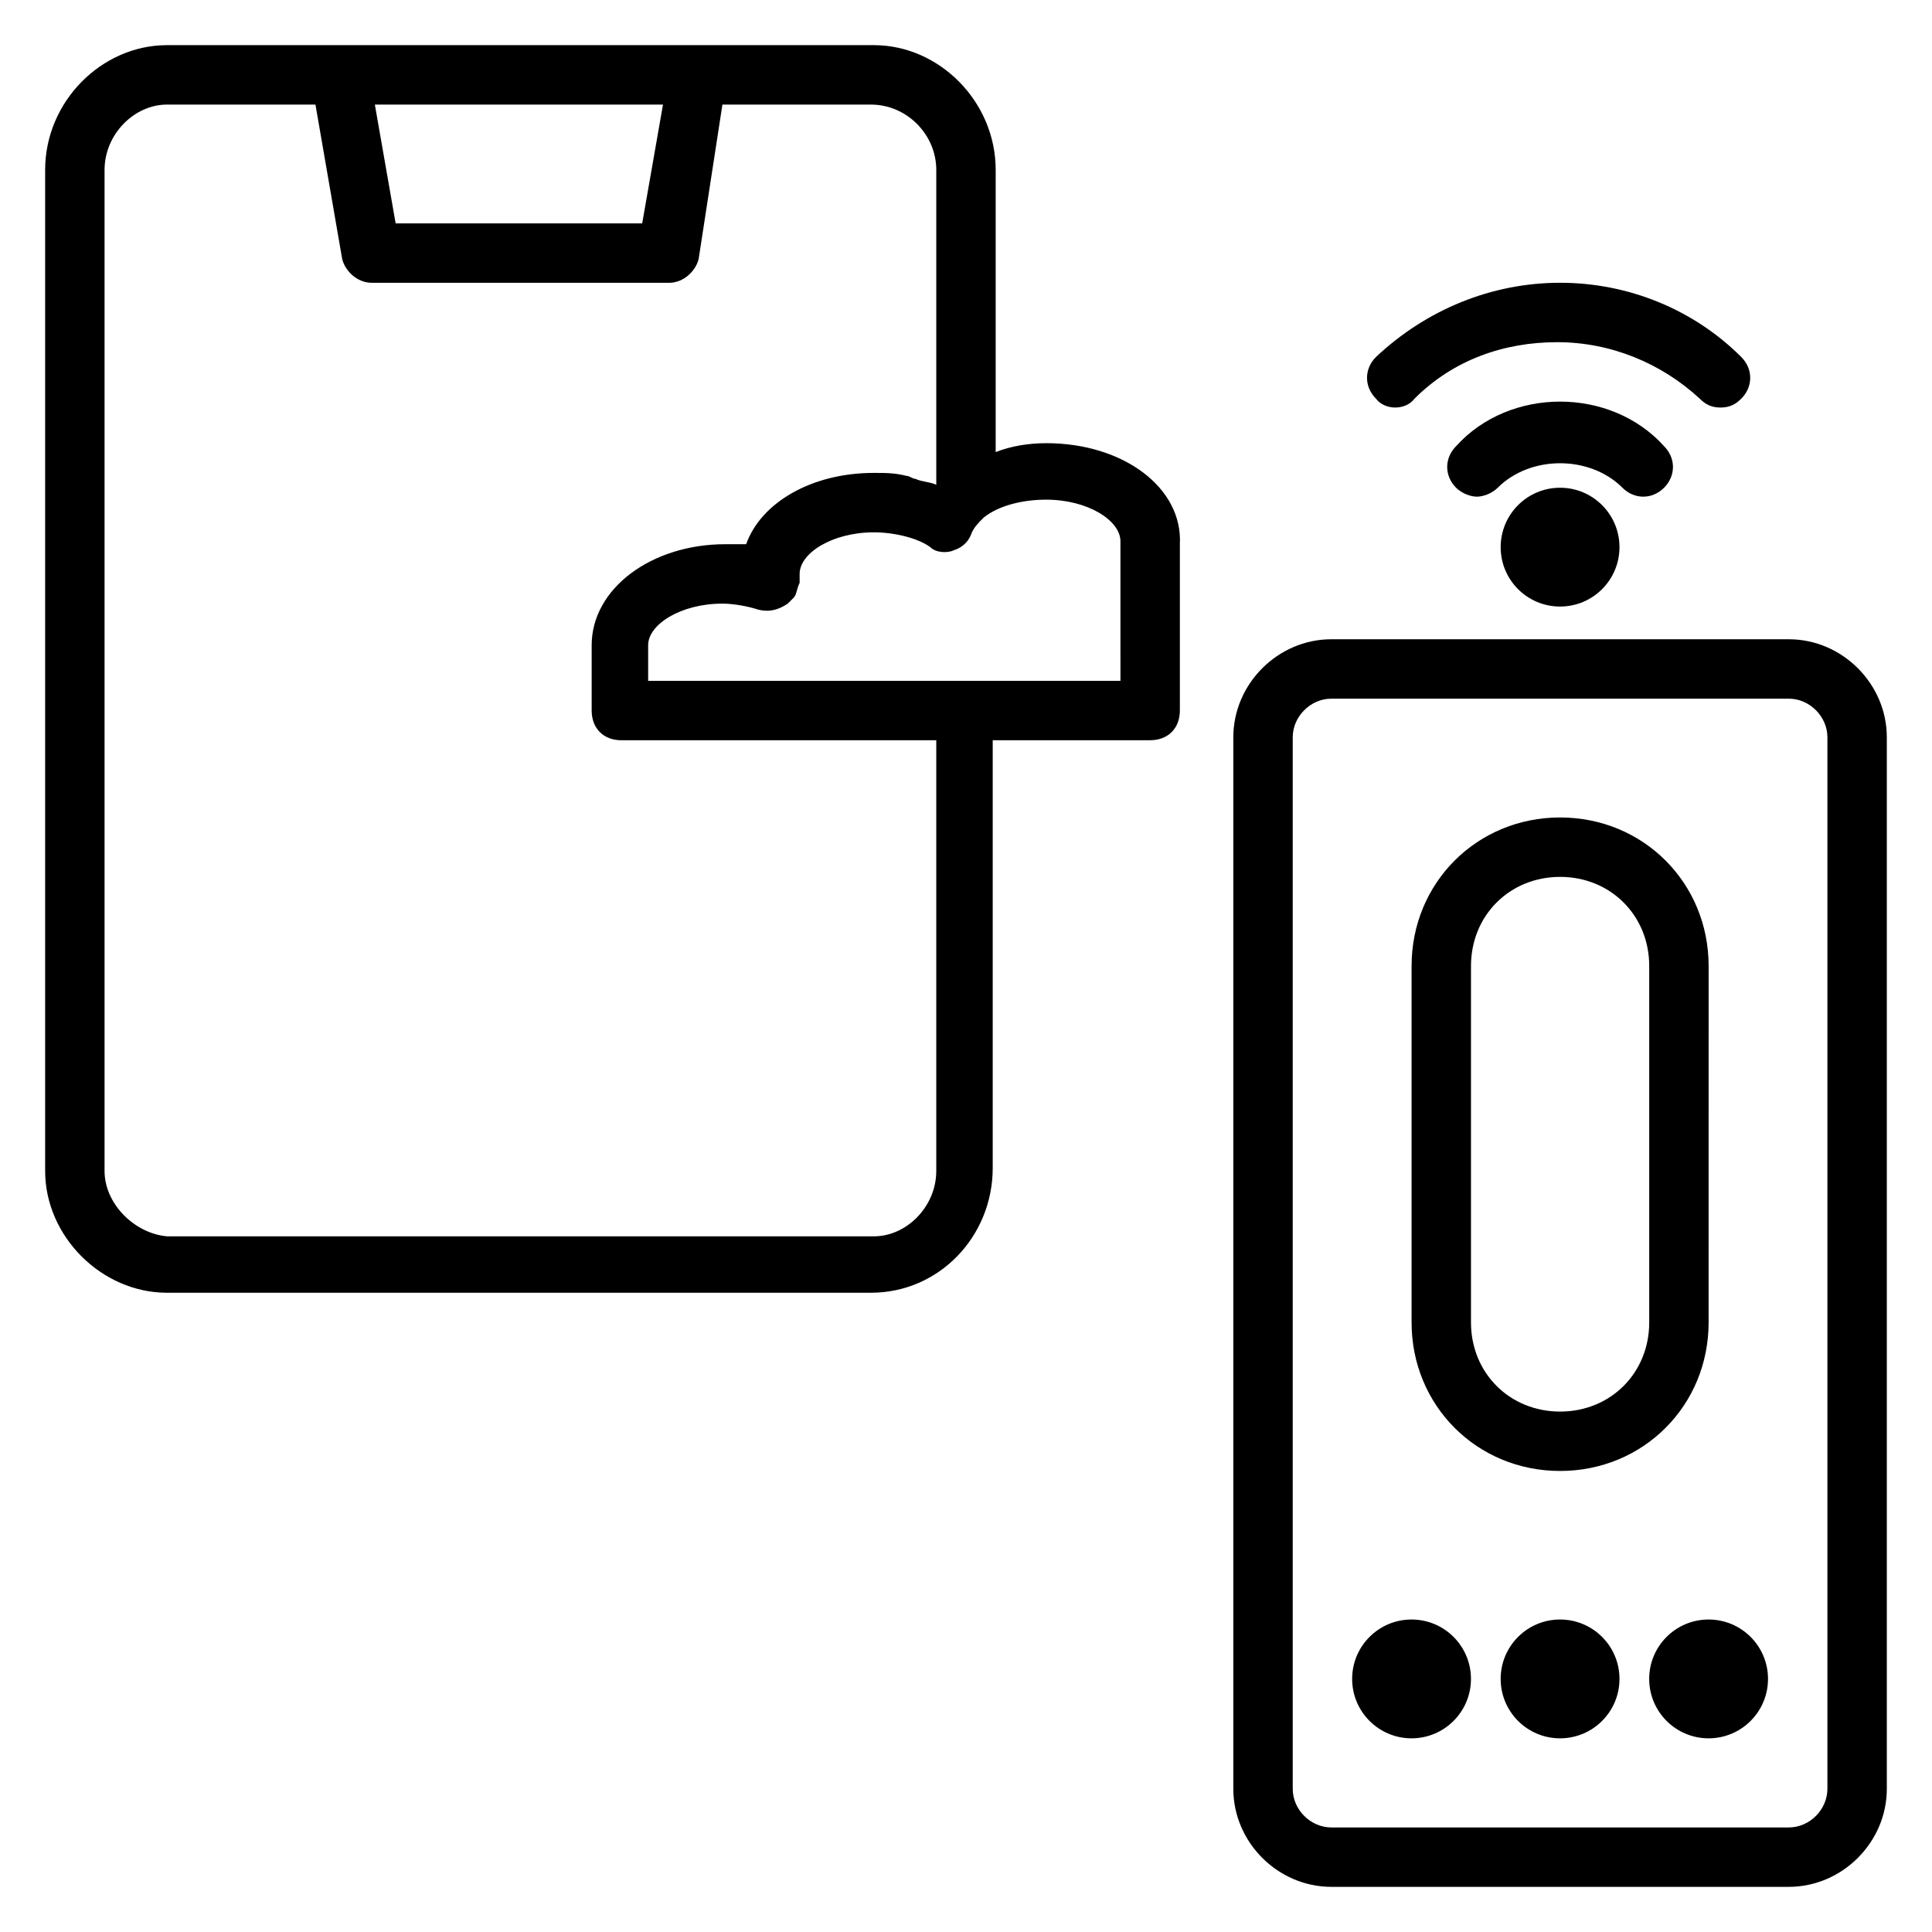
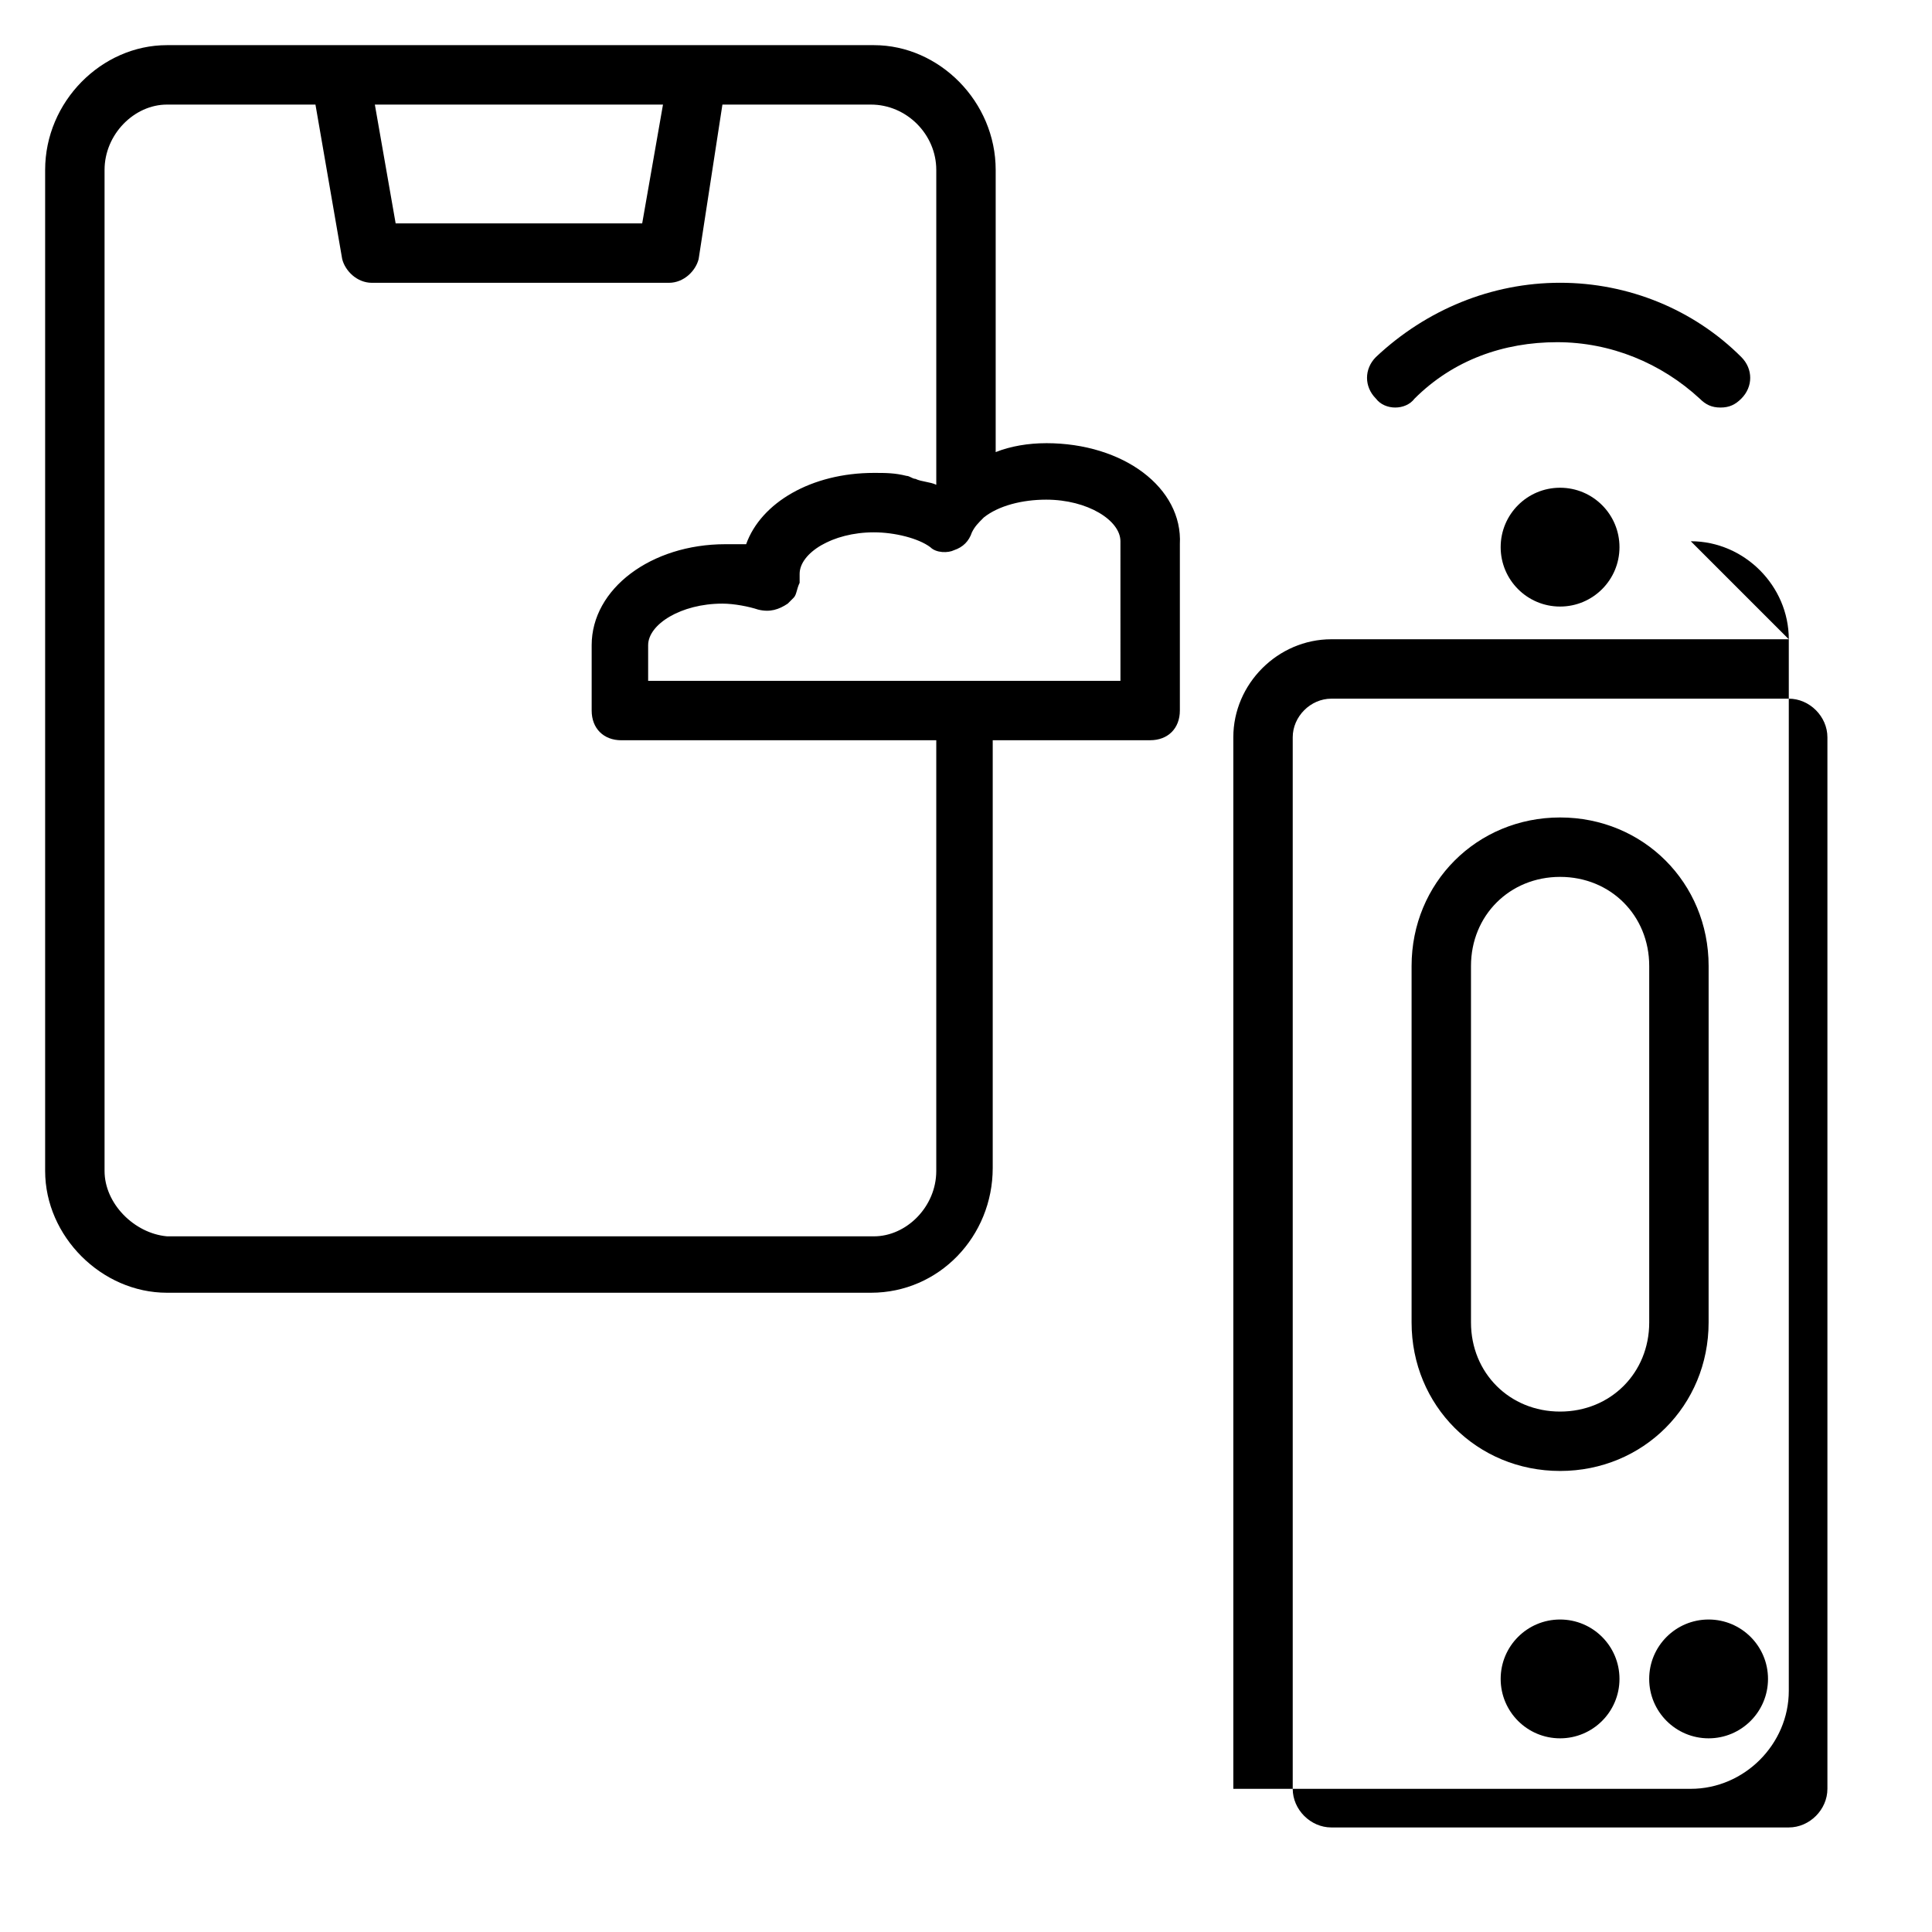
<svg xmlns="http://www.w3.org/2000/svg" fill="#000000" width="800px" height="800px" version="1.1" viewBox="144 144 512 512">
  <g>
    <path d="m421.25 261.45c-4.723 0-9.445 0.789-13.383 2.363v-74.785c0-18.105-14.957-33.062-32.277-33.062h-187.35c-17.32 0-32.277 14.957-32.277 33.062v265.29c0 17.316 14.957 32.273 32.277 32.273h186.57c18.105 0 32.273-14.957 32.273-33.062v-113.36h41.723c4.723 0 7.871-3.148 7.871-7.871v-44.082c0.789-14.961-14.957-26.77-35.422-26.77zm-101.55-89.738-5.512 31.488h-65.336l-5.512-31.488zm72.422 282.61c0 9.445-7.871 17.32-16.531 17.32l-187.35-0.004c-8.66-0.785-16.531-8.656-16.531-17.316v-265.29c0-9.445 7.871-17.316 16.531-17.316h39.359l7.086 40.934c0.785 3.148 3.934 6.297 7.871 6.297h78.719c3.938 0 7.086-3.148 7.871-6.297l6.301-40.934h39.359c9.445 0 17.316 7.871 17.316 17.316v83.445c-1.574-0.789-3.938-0.789-5.512-1.574-0.789 0-1.574-0.789-2.363-0.789-3.148-0.789-5.512-0.789-8.66-0.789-16.531 0-29.914 7.871-33.852 18.895h-5.512c-19.68 0-35.426 11.809-35.426 26.766v17.32c0 4.723 3.148 7.871 7.871 7.871h83.453zm49.594-129.89h-125.95v-9.445c0-5.512 8.66-11.02 19.68-11.02 3.148 0 7.086 0.789 9.445 1.574 3.148 0.789 5.512 0 7.871-1.574l1.574-1.574c0.789-0.789 0.789-2.363 1.574-3.938v-2.363c0-5.512 8.66-11.02 19.68-11.02 5.512 0 11.809 1.574 14.957 3.938 1.574 1.574 4.723 1.574 6.297 0.789 2.363-0.789 3.938-2.363 4.723-4.723 0.789-1.574 1.574-2.363 3.148-3.938 3.938-3.148 10.234-4.723 16.531-4.723 11.02 0 19.68 5.512 19.68 11.02l0.004 36.996z" />
-     <path d="m618.05 313.41h-121.23c-14.168 0-25.977 11.809-25.977 25.977v278.67c0 14.168 11.809 25.977 25.977 25.977h121.23c14.168 0 25.977-11.809 25.977-25.977v-278.67c0-14.168-11.809-25.977-25.977-25.977zm10.234 304.65c0 5.512-4.723 10.234-10.234 10.234h-121.23c-5.512 0-10.234-4.723-10.234-10.234v-278.67c0-5.512 4.723-10.234 10.234-10.234h121.23c5.512 0 10.234 4.723 10.234 10.234z" />
+     <path d="m618.05 313.41h-121.23c-14.168 0-25.977 11.809-25.977 25.977v278.67h121.23c14.168 0 25.977-11.809 25.977-25.977v-278.67c0-14.168-11.809-25.977-25.977-25.977zm10.234 304.65c0 5.512-4.723 10.234-10.234 10.234h-121.23c-5.512 0-10.234-4.723-10.234-10.234v-278.67c0-5.512 4.723-10.234 10.234-10.234h121.23c5.512 0 10.234 4.723 10.234 10.234z" />
    <path d="m557.44 533.82c22.043 0 39.359-17.32 39.359-39.359l0.004-94.465c0-22.043-17.32-39.359-39.359-39.359-22.043 0-39.359 17.32-39.359 39.359v94.465c-0.004 22.039 17.316 39.359 39.355 39.359zm-23.613-133.82c0-13.383 10.234-23.617 23.617-23.617 13.383 0 23.617 10.234 23.617 23.617v94.465c0 13.383-10.234 23.617-23.617 23.617-13.383 0-23.617-10.234-23.617-23.617z" />
    <path d="m573.18 588.93c0 8.695-7.051 15.746-15.746 15.746s-15.742-7.051-15.742-15.746c0-8.695 7.047-15.742 15.742-15.742s15.746 7.047 15.746 15.742" />
-     <path d="m533.82 588.93c0 8.695-7.051 15.746-15.746 15.746s-15.742-7.051-15.742-15.746c0-8.695 7.047-15.742 15.742-15.742s15.746 7.047 15.746 15.742" />
    <path d="m612.54 588.93c0 8.695-7.047 15.746-15.742 15.746-8.695 0-15.746-7.051-15.746-15.746 0-8.695 7.051-15.742 15.746-15.742 8.695 0 15.742 7.047 15.742 15.742" />
-     <path d="m584.99 273.26c3.148-3.148 3.148-7.871 0-11.02-7.086-7.871-17.32-11.809-27.555-11.809s-20.469 3.938-27.551 11.809c-3.148 3.148-3.148 7.871 0 11.02 1.574 1.574 3.938 2.363 5.512 2.363 1.574 0 3.938-0.789 5.512-2.363 8.66-8.66 24.402-8.66 33.062 0 3.144 3.148 7.871 3.148 11.02 0z" />
    <path d="m518.87 249.64c10.234-10.234 23.617-14.957 37.785-14.957 14.168 0 27.551 5.512 37.785 14.957 1.574 1.574 3.148 2.363 5.512 2.363s3.938-0.789 5.512-2.363c3.148-3.148 3.148-7.871 0-11.02-12.598-12.598-29.918-19.684-48.023-19.684s-35.426 7.086-48.805 19.68c-3.148 3.148-3.148 7.871 0 11.02 2.359 3.152 7.871 3.152 10.234 0.004z" />
    <path d="m573.18 289c0 8.695-7.051 15.742-15.746 15.742s-15.742-7.047-15.742-15.742c0-8.695 7.047-15.746 15.742-15.746s15.746 7.051 15.746 15.746" />
  </g>
</svg>